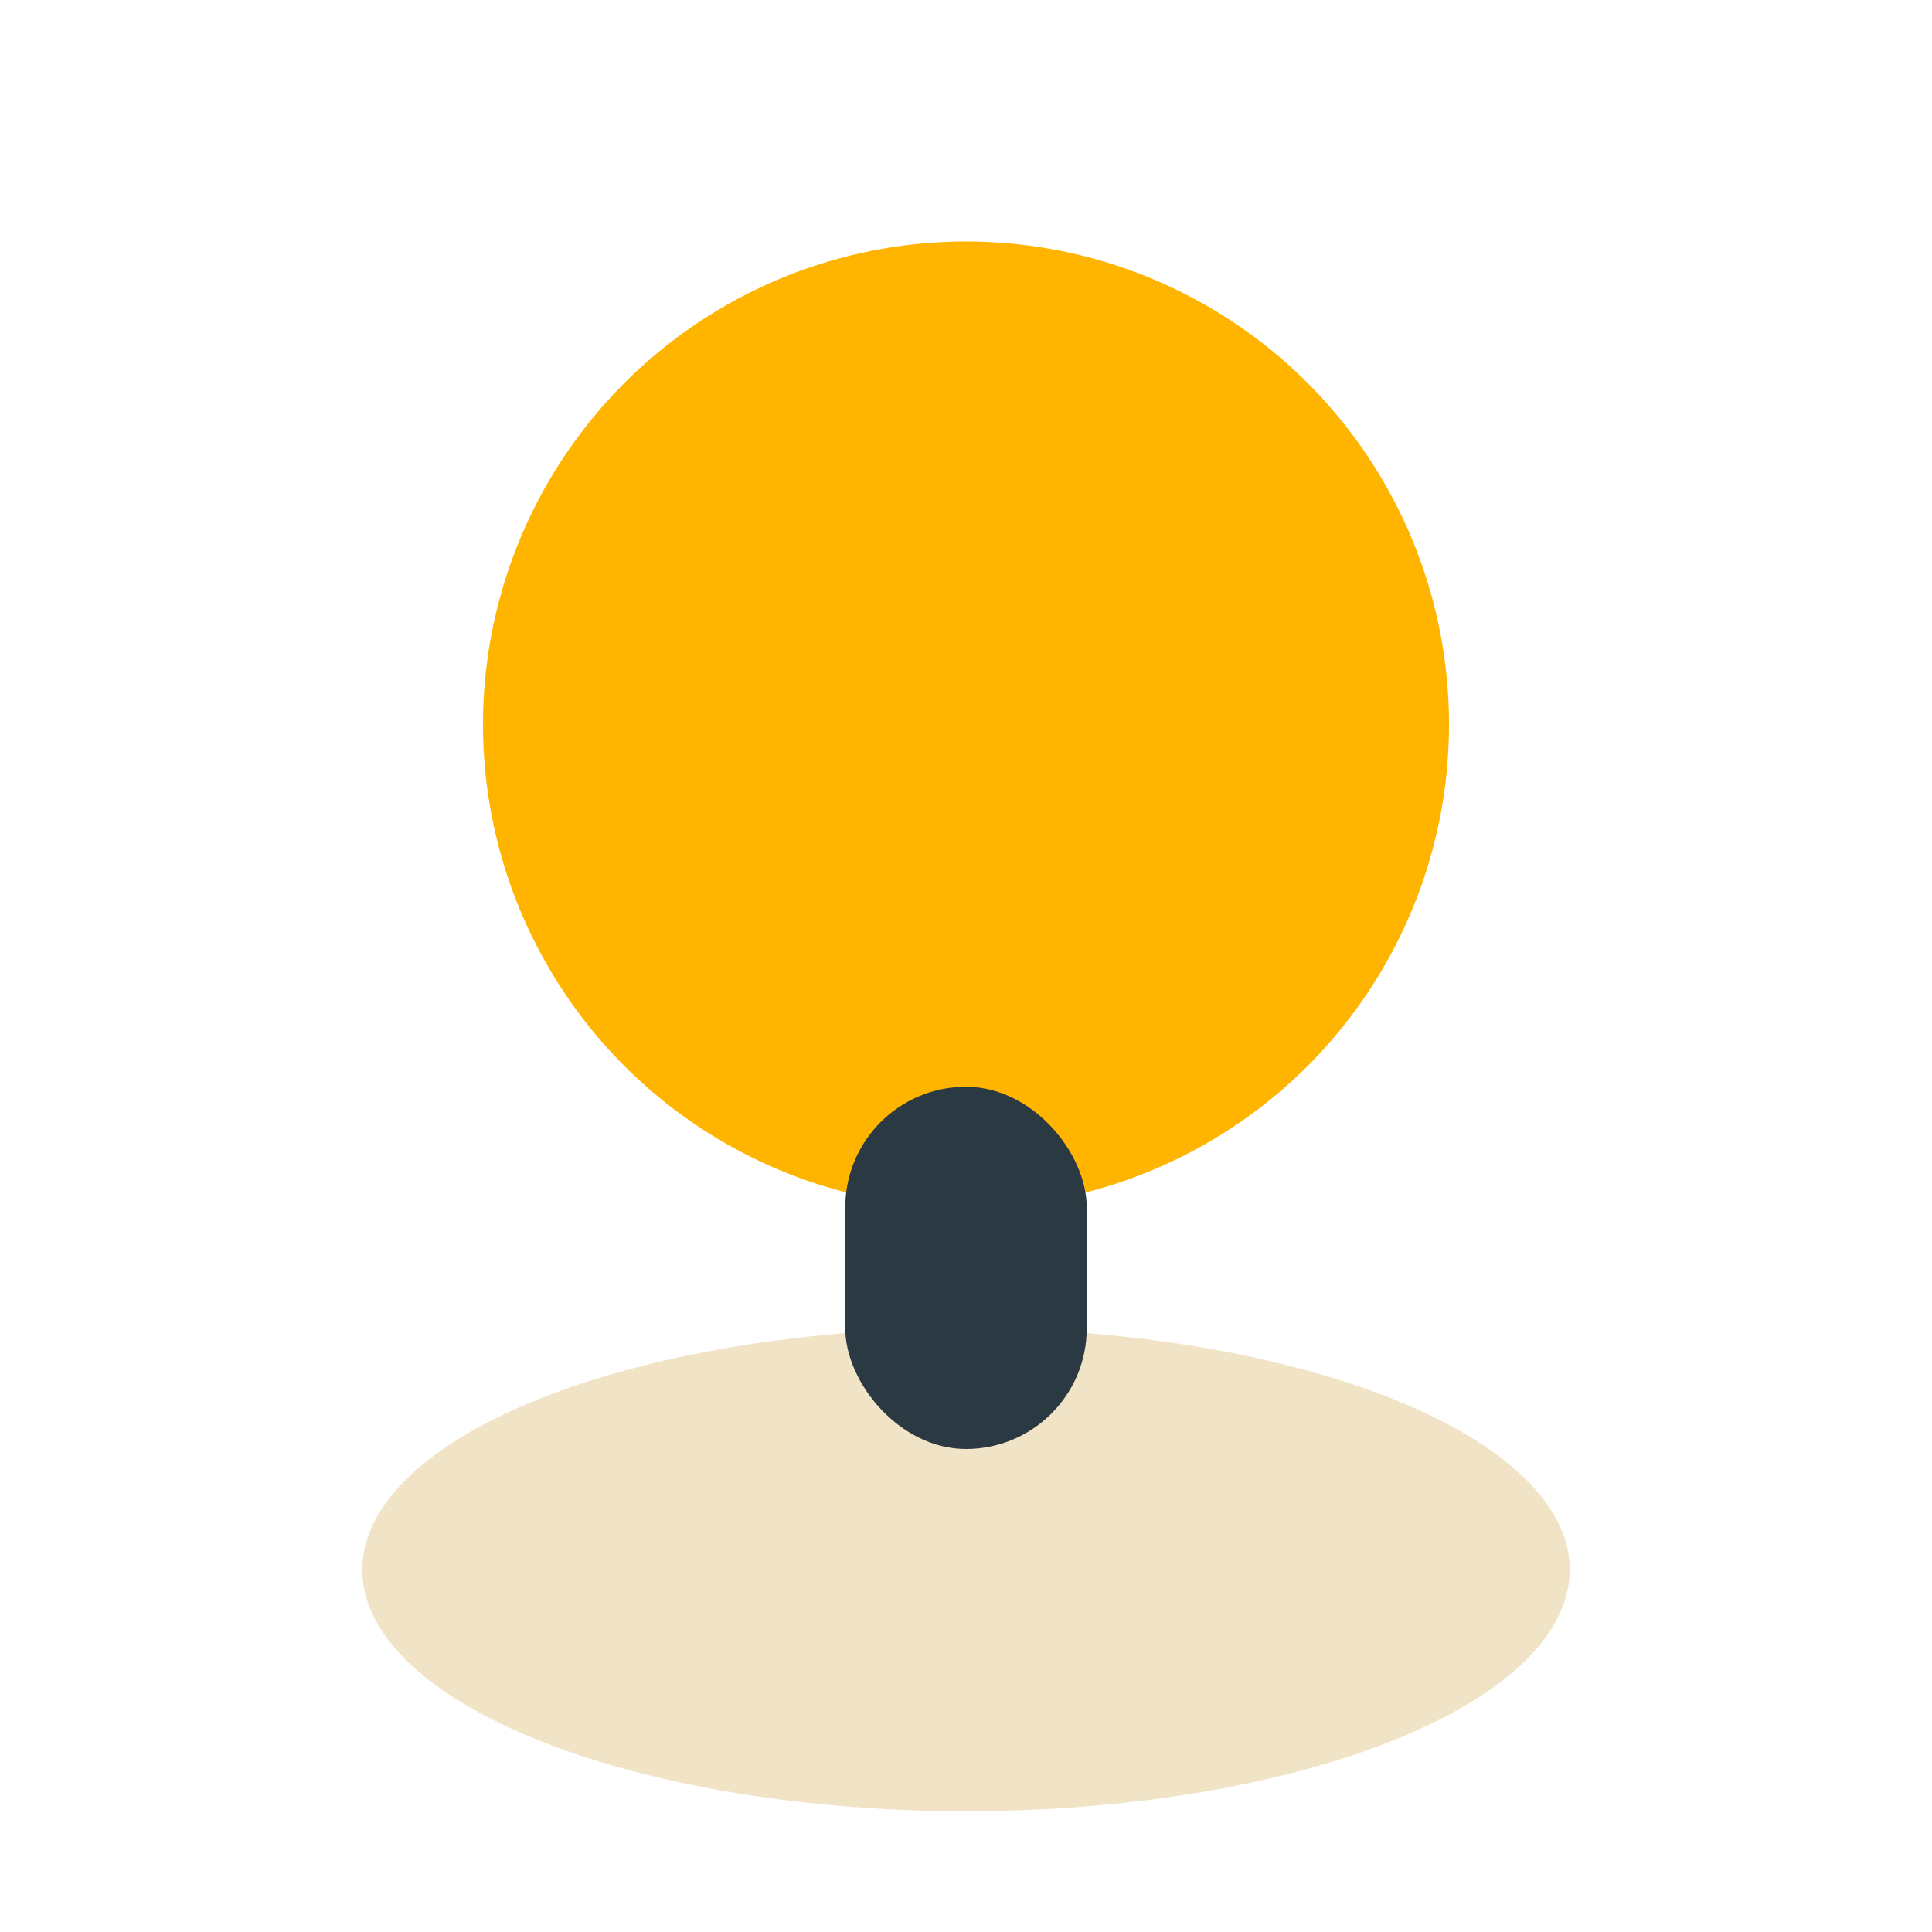
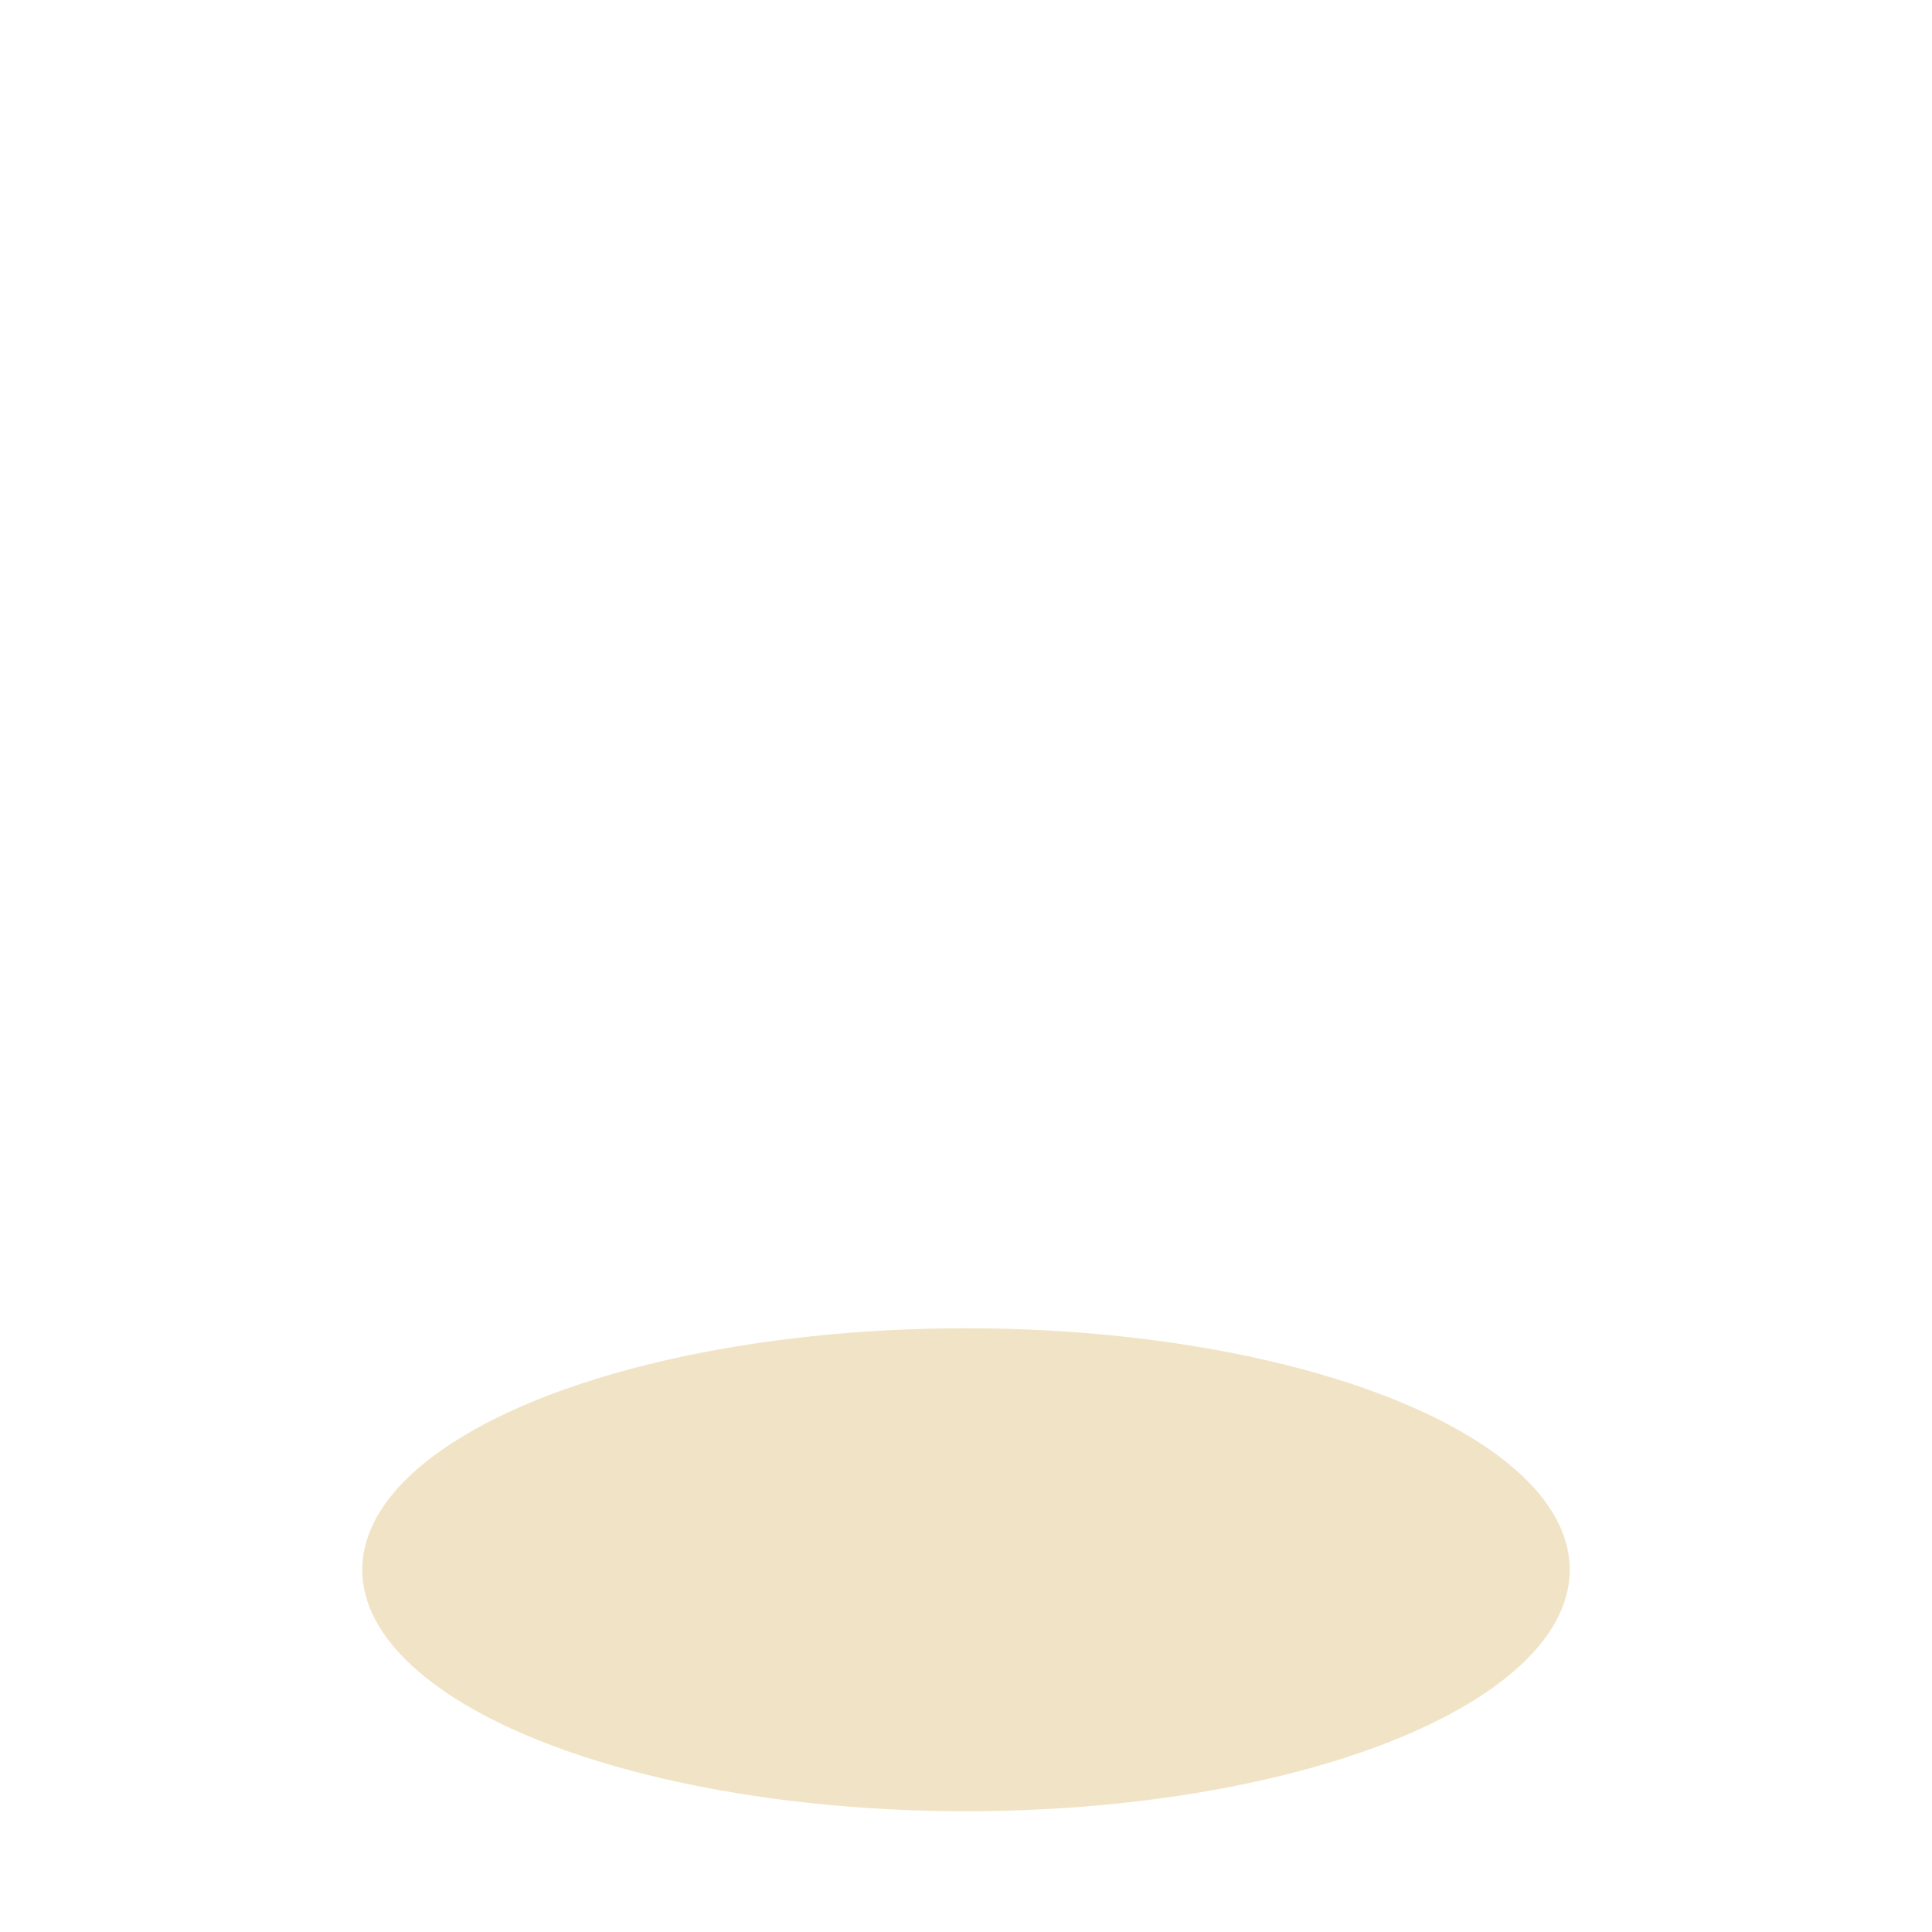
<svg xmlns="http://www.w3.org/2000/svg" width="32" height="32" viewBox="0 0 32 32">
  <ellipse fill="#F1E4C6" cx="16" cy="26" rx="10" ry="4" />
-   <circle fill="#FFB400" cx="16" cy="12" r="8" />
-   <rect fill="#2B3A42" x="14" y="18" width="4" height="6" rx="2" />
</svg>